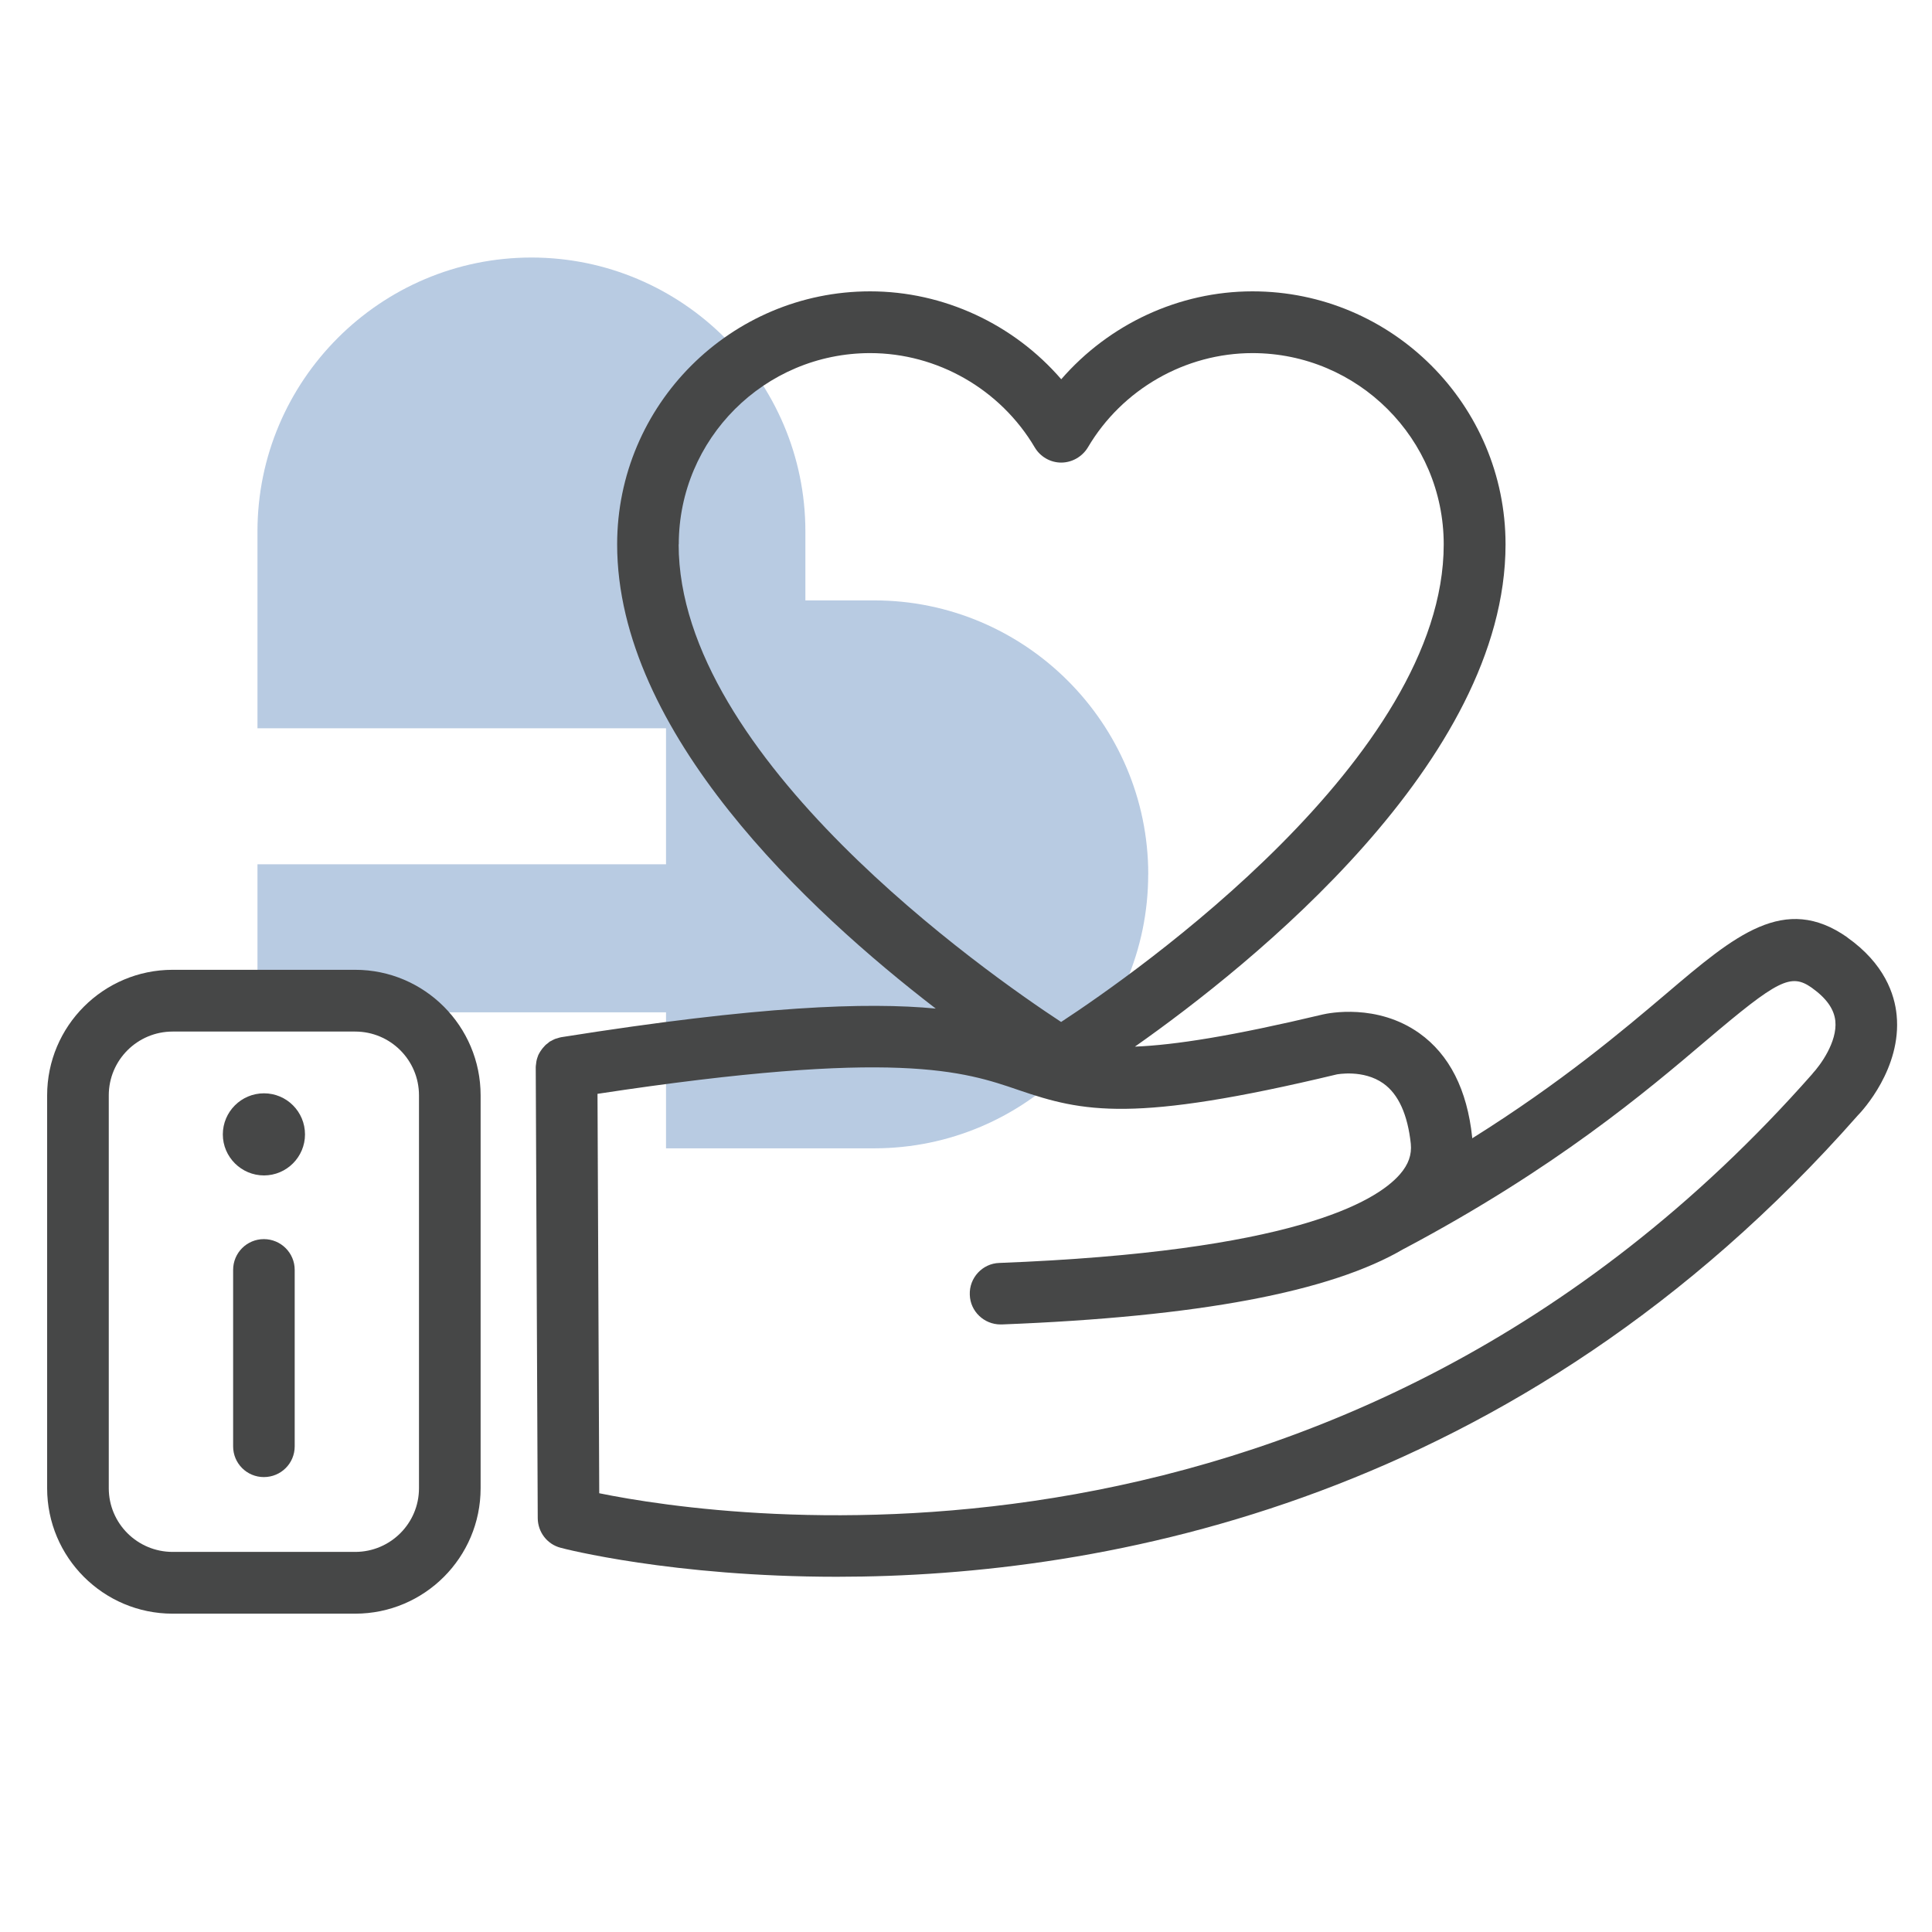
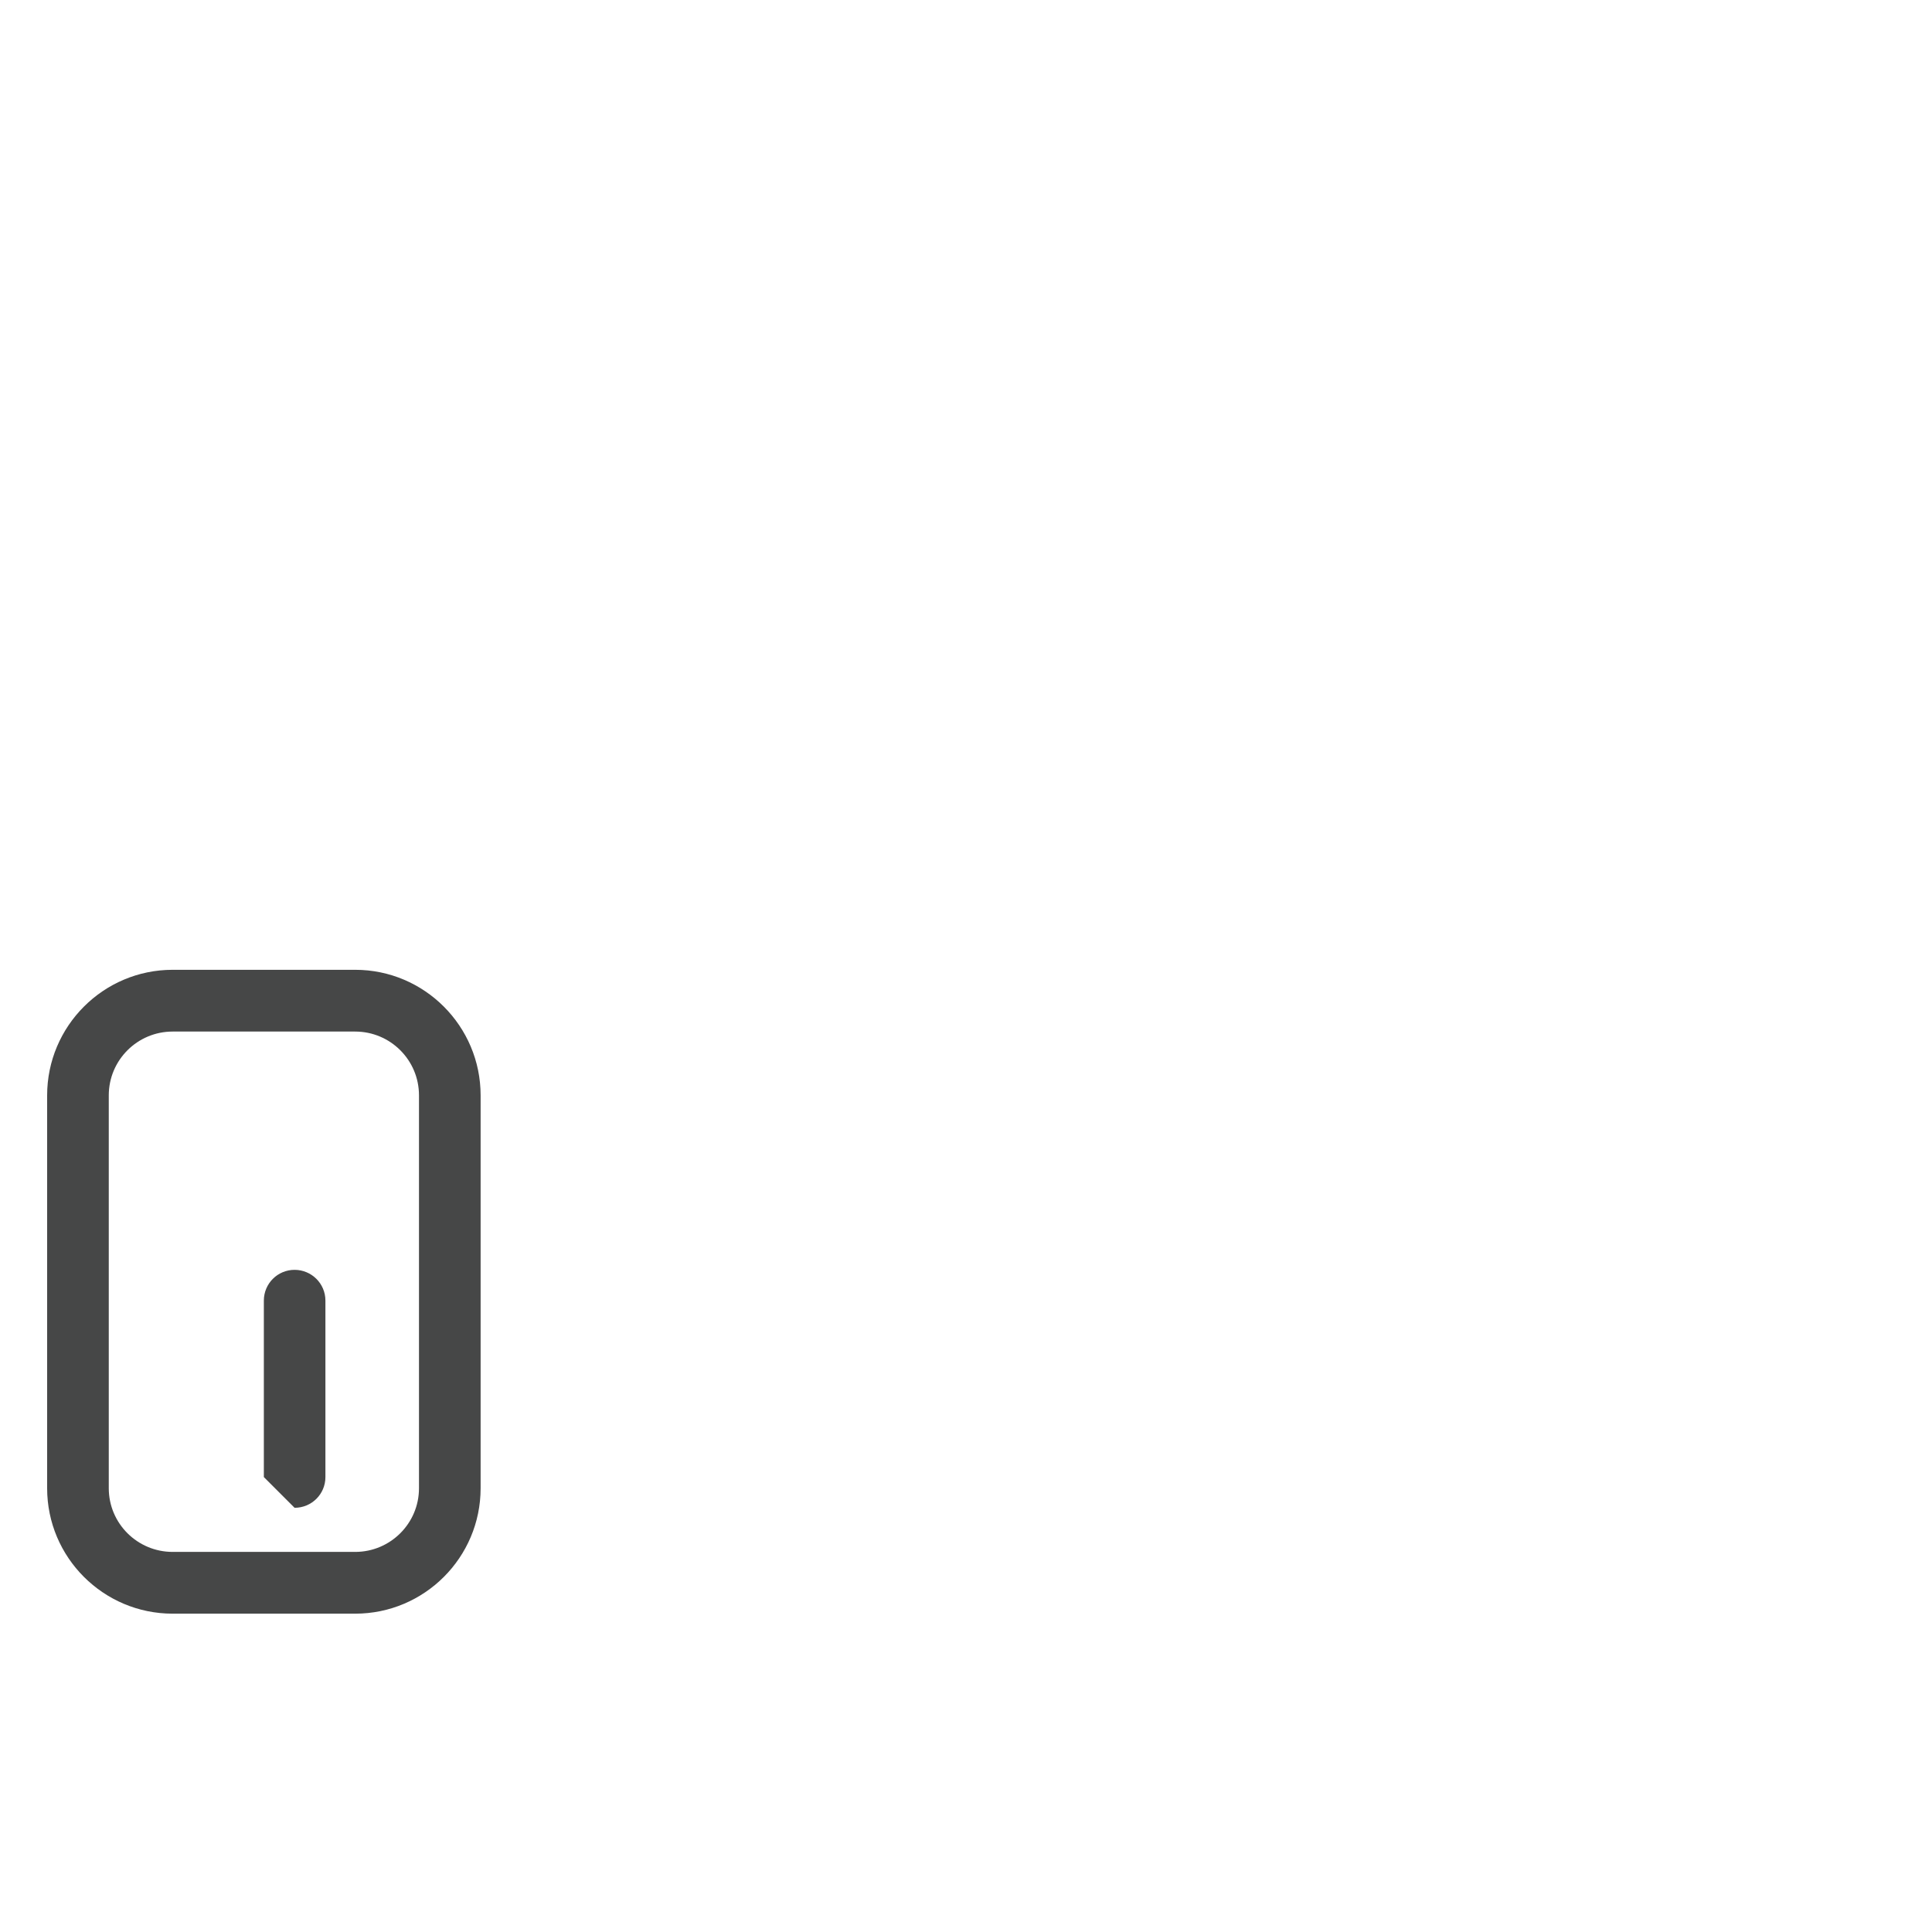
<svg xmlns="http://www.w3.org/2000/svg" viewBox="0 0 300 300">
  <defs>
    <style>
      .cls-1 {
        opacity: .3;
      }

      .cls-2 {
        fill: #104f9e;
      }

      .cls-3 {
        fill: #464747;
      }
    </style>
  </defs>
  <g id="arriere_plan_coeur" data-name="arriere plan coeur">
    <g class="cls-1">
-       <path class="cls-2" d="M178.3,135.77c0-23.43-19.1-42.54-42.54-42.54h-10.7v-10.7c0-23.43-19.1-42.54-42.54-42.54s-42.54,19.1-42.54,42.54v30.56h63.44v21.12h-63.44v22.98h63.44v21.12h32.33c23.43,0,42.54-19.1,42.54-42.54h-.01Z" />
-     </g>
+       </g>
  </g>
  <g id="pictos">
    <g>
-       <path class="cls-3" d="M286.85,145.55c-9.75-6.84-17.44-.33-28.07,8.71-6.81,5.77-16.24,13.77-30.18,22.5,0-.06.02-.12,0-.16-.78-7.38-3.53-12.83-8.2-16.16-6.57-4.67-14.1-3.12-14.97-2.92-14.14,3.37-22.99,4.75-29.2,5,18.18-12.79,57.55-44.33,57.55-77.99,0-21.67-17.63-39.29-39.29-39.29-11.44,0-22.28,5.1-29.7,13.65-7.39-8.55-18.24-13.65-29.67-13.65-21.67,0-39.29,17.63-39.29,39.29,0,29.27,29.77,56.94,49.47,72.08-10.63-1.02-27.46-.43-58.06,4.43-.04,0-.08.02-.12.02-.18.04-.35.08-.51.14-.14.04-.27.08-.41.12-.16.06-.28.14-.45.22-.12.06-.24.14-.39.2-.12.1-.24.2-.37.31-.12.08-.22.16-.33.27-.12.12-.23.24-.33.37-.1.12-.18.2-.27.35-.1.12-.18.27-.27.41-.06.12-.14.24-.2.37-.06.14-.1.31-.16.45-.04.14-.1.31-.12.45-.04.14-.04.28-.06.43-.02.18-.06.35-.06.53v.12l.31,69.94c.02,2.16,1.45,4.04,3.53,4.59.45.14,17.38,4.51,42.92,4.51,41.47,0,105.6-11.55,158.52-71.63.71-.71,6.84-7.34,6.04-15.57-.31-3.26-1.9-8-7.67-12.08ZM105.4,84.53c0-16.38,13.32-29.7,29.72-29.7,10.43,0,20.22,5.61,25.56,14.65.86,1.45,2.43,2.35,4.1,2.35s3.26-.9,4.14-2.35c5.32-9.04,15.14-14.65,25.56-14.65,16.38,0,29.7,13.32,29.7,29.7,0,33.11-47.82,66.57-59.41,74.16-11.57-7.59-59.39-41.05-59.39-74.16ZM281.46,166.71c-73.4,83.28-168.99,69.12-188.41,65.16l-.27-62.02c46.45-7.06,56.92-3.49,65.38-.59,10.04,3.43,17.77,5.16,49.43-2.43.04,0,4.12-.8,7.22,1.41,2.35,1.67,3.77,4.84,4.26,9.37.16,1.69-.35,3.18-1.67,4.71-3.8,4.39-16.93,12.04-62.24,13.79-2.61.08-4.69,2.33-4.57,4.96.08,2.57,2.22,4.59,4.78,4.59h.18c30.48-1.18,51.07-5.04,62.45-11.75h.02c23.52-12.48,37.62-24.44,46.92-32.34,11.16-9.47,13.14-10.47,16.38-8.2,2.28,1.63,3.47,3.3,3.67,5.16.33,3.26-2.36,6.91-3.55,8.18Z" />
      <path class="cls-3" d="M55.15,250.57h-28.34c-10.75,0-19.49-8.73-19.49-19.48v-61c0-10.75,8.73-19.5,19.49-19.5h28.34c10.75,0,19.48,8.75,19.48,19.5v61c0,10.75-8.73,19.48-19.48,19.48ZM26.81,160.18c-5.47,0-9.92,4.43-9.92,9.91v61c0,5.47,4.45,9.89,9.92,9.89h28.34c5.47,0,9.91-4.43,9.91-9.89v-61c0-5.49-4.45-9.91-9.91-9.91h-28.34Z" />
-       <path class="cls-3" d="M47.36,176.15c0,3.51-2.86,6.37-6.37,6.37s-6.39-2.86-6.39-6.37,2.86-6.38,6.39-6.38,6.37,2.86,6.37,6.38Z" />
-       <path class="cls-3" d="M40.97,229.36c-2.63,0-4.77-2.12-4.77-4.77v-27.4c0-2.65,2.14-4.78,4.77-4.78s4.79,2.12,4.79,4.78v27.4c0,2.65-2.14,4.77-4.79,4.77Z" />
+       <path class="cls-3" d="M40.97,229.36v-27.4c0-2.65,2.14-4.78,4.77-4.78s4.79,2.12,4.79,4.78v27.4c0,2.65-2.14,4.77-4.79,4.77Z" />
    </g>
  </g>
</svg>